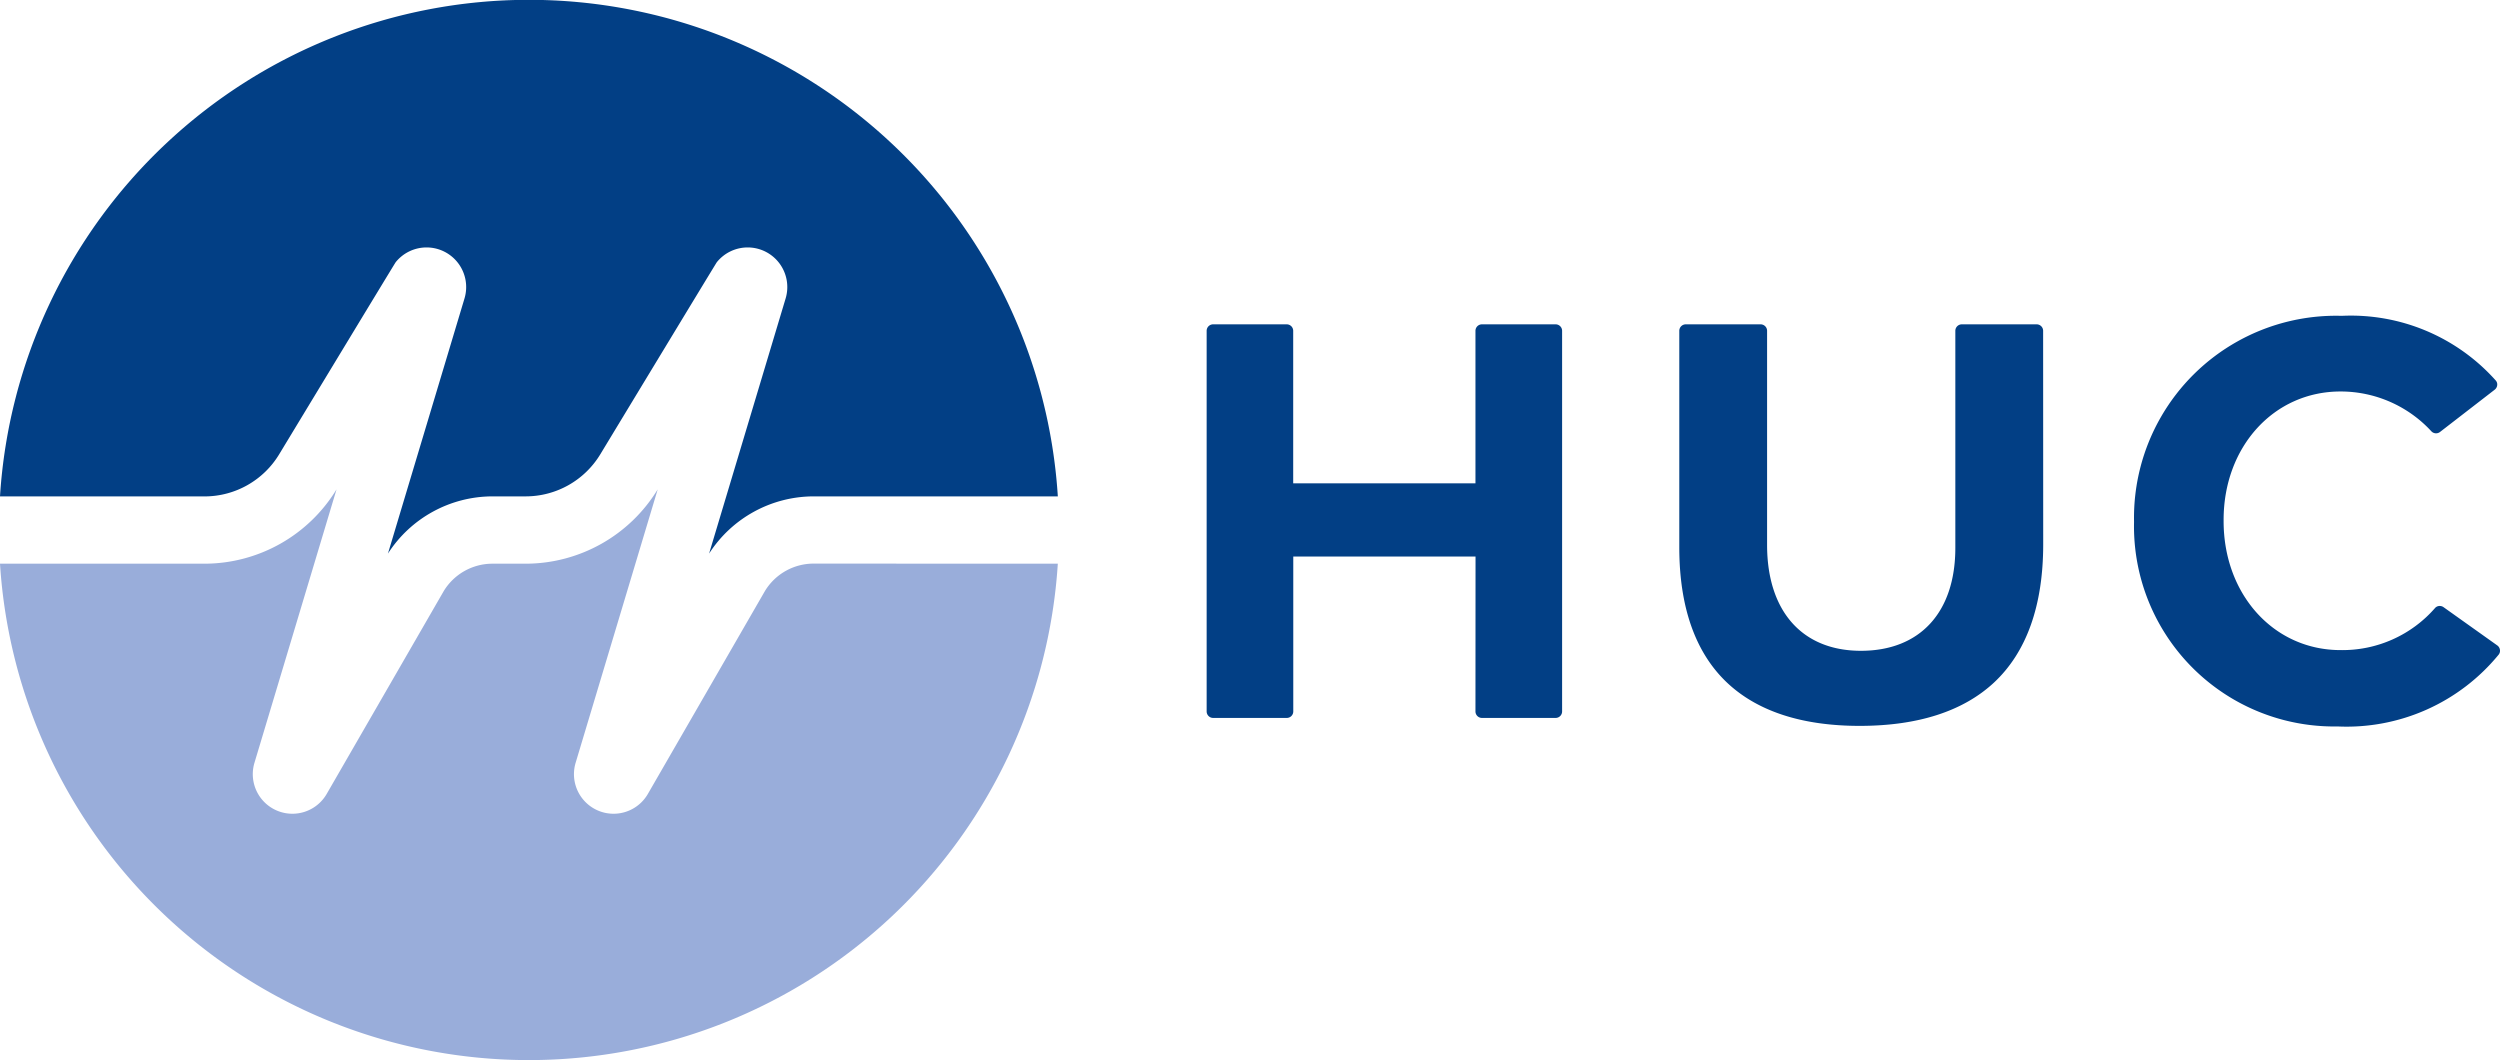
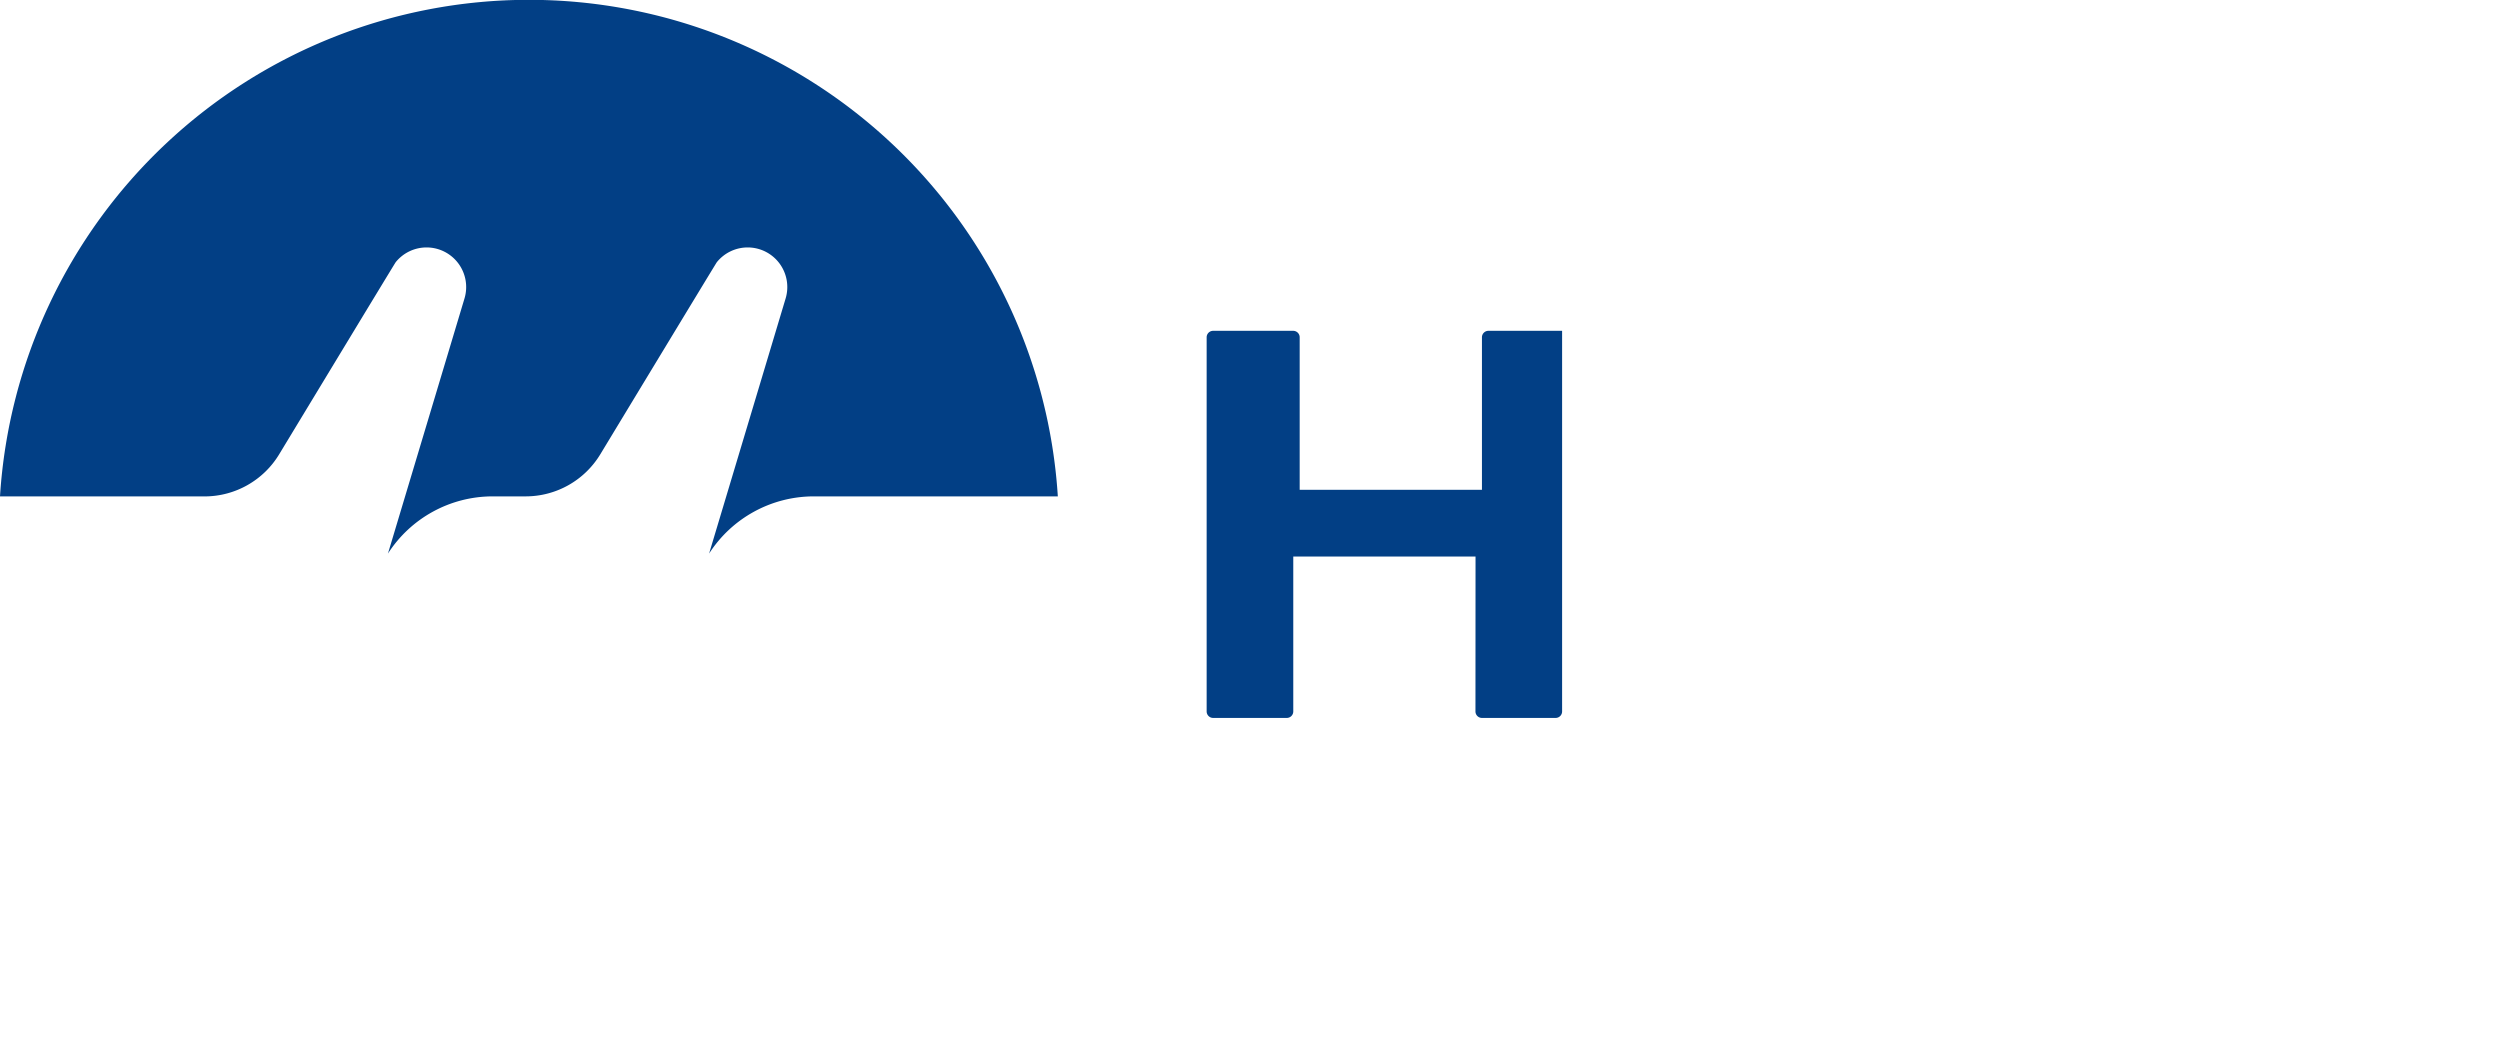
<svg xmlns="http://www.w3.org/2000/svg" id="Group_528" data-name="Group 528" width="130.305" height="55.249" viewBox="0 0 130.305 55.249">
  <g id="Group_3" data-name="Group 3" transform="translate(0 0)">
    <g id="Group_4" data-name="Group 4">
      <path id="Path_4" data-name="Path 4" d="M30.89,25.875a4.549,4.549,0,0,0,3.872-2.184s6.029-9.96,6.077-10.019a2.065,2.065,0,0,1,3.59,1.883l-3.991,13.3a6.492,6.492,0,0,1,5.443-2.982H47.63A4.549,4.549,0,0,0,51.5,23.691s6.03-9.96,6.077-10.019a2.065,2.065,0,0,1,3.59,1.883l-3.99,13.3a6.491,6.491,0,0,1,5.443-2.982H75.354a27.623,27.623,0,0,0-55.136,0Z" transform="translate(-20.218 -0.001)" fill="#023f85" />
-       <path id="Path_5" data-name="Path 5" d="M62.623,87.869A2.972,2.972,0,0,0,60.088,89.3L53.972,99.9a2.064,2.064,0,0,1-3.748-1.656L54.5,84a8.07,8.07,0,0,1-6.869,3.874H45.883A2.971,2.971,0,0,0,43.348,89.3L37.232,99.9a2.064,2.064,0,0,1-3.748-1.656L37.76,84a8.07,8.07,0,0,1-6.869,3.874H20.219a27.623,27.623,0,0,0,55.135,0Z" transform="translate(-20.219 -58.493)" fill="#99adda" />
    </g>
  </g>
  <g id="Group_5" data-name="Group 5" transform="translate(62.893 16.462)">
-     <path id="Path_6" data-name="Path 6" d="M14.011,230.5a.339.339,0,0,0,.338.338h3.84a.338.338,0,0,0,.338-.338V210.661a.338.338,0,0,0-.338-.338h-3.84a.338.338,0,0,0-.338.338v7.948h-9.5v-7.948a.338.338,0,0,0-.338-.338H.338a.338.338,0,0,0-.338.338V230.5a.339.339,0,0,0,.338.338H4.177a.339.339,0,0,0,.338-.338v-8.075h9.5Z" transform="translate(0 -209.88)" fill="#023f85" />
-     <path id="Path_7" data-name="Path 7" d="M100.091,210.661a.338.338,0,0,0-.338-.338h-3.9a.338.338,0,0,0-.338.338v11.313c0,3.359-1.84,5.365-4.922,5.365-3.062,0-4.89-2.065-4.89-5.522V210.661a.338.338,0,0,0-.338-.338h-3.9a.338.338,0,0,0-.338.338v11.281c0,3.128.843,5.506,2.5,7.067,1.584,1.489,3.906,2.243,6.9,2.243,3.034,0,5.387-.758,7-2.254,1.7-1.585,2.568-4.013,2.568-7.215Z" transform="translate(-56.492 -209.88)" fill="#023f85" />
-     <path id="Path_8" data-name="Path 8" d="M170.032,208.864a10.53,10.53,0,0,0-10.829,10.7v.063a10.432,10.432,0,0,0,10.607,10.639,10.245,10.245,0,0,0,8.393-3.737.322.322,0,0,0,.073-.249.341.341,0,0,0-.141-.238l-2.8-1.993a.341.341,0,0,0-.2-.063.323.323,0,0,0-.236.1,6.4,6.4,0,0,1-4.935,2.2c-3.473,0-6.092-2.891-6.092-6.724V219.5c0-3.816,2.619-6.693,6.092-6.693a6.427,6.427,0,0,1,4.742,2.081.336.336,0,0,0,.445.029L178,212.715a.346.346,0,0,0,.133-.242.309.309,0,0,0-.076-.238,10.116,10.116,0,0,0-8.03-3.371" transform="translate(-110.866 -208.864)" fill="#023f85" />
+     <path id="Path_6" data-name="Path 6" d="M14.011,230.5a.339.339,0,0,0,.338.338h3.84a.338.338,0,0,0,.338-.338V210.661h-3.84a.338.338,0,0,0-.338.338v7.948h-9.5v-7.948a.338.338,0,0,0-.338-.338H.338a.338.338,0,0,0-.338.338V230.5a.339.339,0,0,0,.338.338H4.177a.339.339,0,0,0,.338-.338v-8.075h9.5Z" transform="translate(0 -209.88)" fill="#023f85" />
  </g>
</svg>